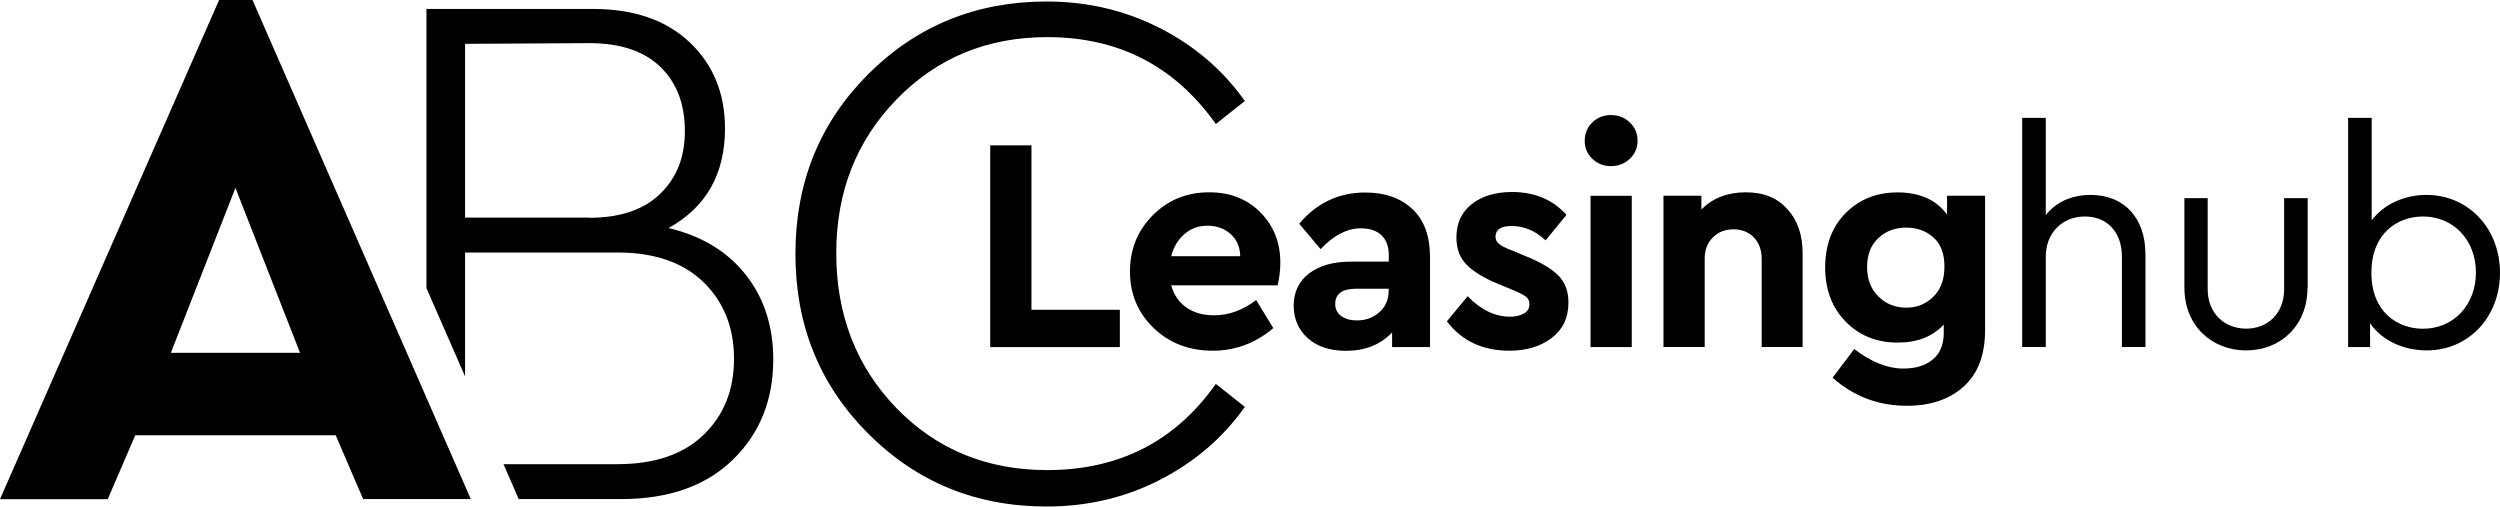
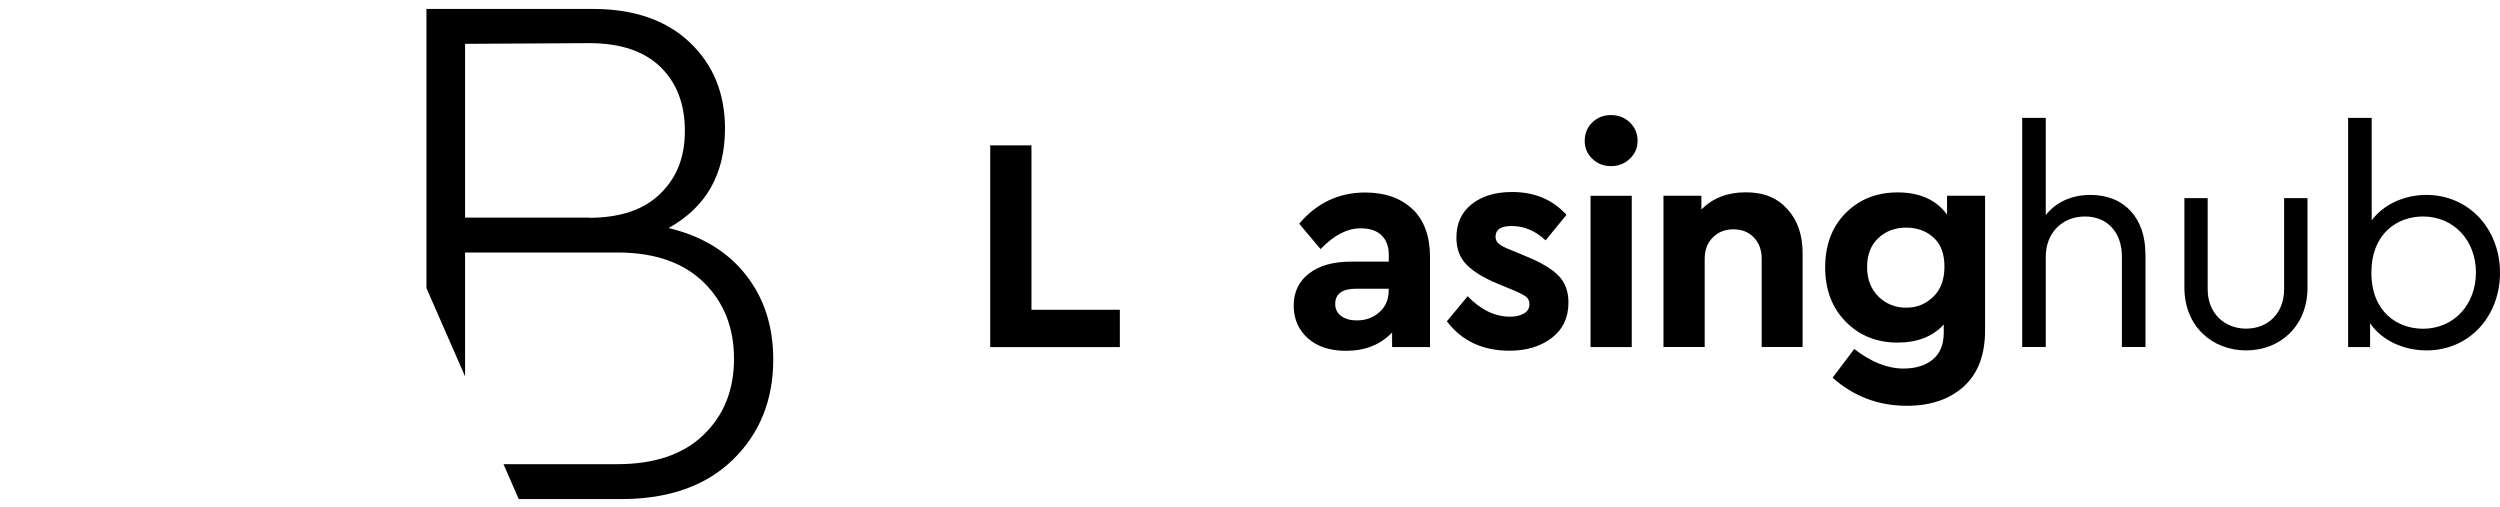
<svg xmlns="http://www.w3.org/2000/svg" id="Layer_2" viewBox="0 0 249.21 50.49">
  <g id="Layer_2-2">
    <g id="Layer_1-2">
-       <path d="M115.65,2.81c3.46,1.78,6.27,4.19,8.44,7.26l-2.89,2.29c-4.1-5.78-9.7-8.66-16.81-8.66-5.97,0-10.97,2.06-14.99,6.18-4.02,4.12-6.04,9.24-6.04,15.36s2,11.32,6,15.44,9.01,6.18,15.03,6.18c7.16,0,12.76-2.86,16.81-8.59l2.89,2.29c-2.17,3.06-4.98,5.48-8.44,7.26-3.46,1.78-7.23,2.67-11.33,2.67-7.01,0-12.93-2.42-17.77-7.26-4.84-4.84-7.26-10.81-7.26-17.92s2.42-13.08,7.26-17.92C91.39,2.57,97.31.15,104.32.15c4.1,0,7.87.89,11.33,2.67" fill="#000" stroke-width="0" />
      <path d="M58.72,21.69h-12.36V4.37l12.36-.07c3.11,0,5.48.79,7.11,2.37,1.63,1.58,2.44,3.7,2.44,6.37s-.81,4.65-2.44,6.26c-1.63,1.6-4,2.41-7.11,2.41M74.34,27.39c-1.83-2.32-4.39-3.87-7.7-4.66,3.75-2.07,5.63-5.38,5.63-9.92,0-3.5-1.17-6.37-3.52-8.59-2.34-2.22-5.57-3.33-9.66-3.33h-16.58v27.83l3.85,8.8v-12.35h15.18c3.7,0,6.56.99,8.59,2.96,2.02,1.97,3.04,4.52,3.04,7.63s-1.01,5.64-3.04,7.59c-2.02,1.95-4.89,2.92-8.59,2.92h-11.35l1.52,3.48h10.2c4.74,0,8.45-1.31,11.14-3.92,2.69-2.62,4.03-5.95,4.03-10,0-3.31-.91-6.12-2.74-8.44" fill="#000" stroke-width="0" />
-       <path d="M23.47,18.73l-6.44,16.44h12.88s-6.44-16.44-6.44-16.44ZM33.47,43.39H13.48l-2.74,6.37H0L21.84,0h3.33l21.76,49.75h-10.73l-2.74-6.37h.01Z" fill="#000" stroke-width="0" />
      <polygon points="102.82 30.88 111.63 30.88 111.63 34.6 98.71 34.6 98.71 14.49 102.82 14.49 102.82 30.88" fill="#000" stroke-width="0" />
-       <path d="M118.09,23.32c-.65.55-1.1,1.29-1.34,2.22h6.88c-.02-.94-.35-1.68-.97-2.22-.63-.55-1.39-.82-2.29-.82s-1.64.27-2.29.82M127.35,28.44h-10.6c.26.96.77,1.69,1.51,2.21.74.52,1.66.78,2.76.78,1.48,0,2.88-.51,4.2-1.52l1.71,2.8c-1.79,1.5-3.8,2.25-6.03,2.25-2.38,0-4.35-.76-5.91-2.27-1.56-1.51-2.35-3.39-2.35-5.62s.76-4.08,2.27-5.61c1.51-1.52,3.39-2.29,5.62-2.29,2.09,0,3.8.67,5.12,2.01s1.98,3.01,1.98,5c0,.73-.09,1.48-.27,2.25" fill="#000" stroke-width="0" />
      <path d="M137.52,31.11c.61-.56.91-1.27.91-2.15v-.18h-3.23c-1.4,0-2.1.51-2.1,1.52,0,.51.2.91.59,1.2.4.29.92.44,1.57.44.89,0,1.65-.28,2.26-.84M140.8,20.84c1.17,1.11,1.75,2.71,1.75,4.8v8.96h-3.78v-1.46c-1.16,1.22-2.69,1.83-4.6,1.83-1.6,0-2.87-.42-3.81-1.26-.93-.84-1.4-1.93-1.4-3.25s.51-2.43,1.54-3.21c1.03-.78,2.41-1.17,4.16-1.17h3.78v-.67c0-.83-.24-1.48-.72-1.95-.48-.47-1.17-.7-2.09-.7-1.34,0-2.67.69-3.99,2.07l-2.13-2.53c1.75-2.07,3.94-3.11,6.58-3.11,1.97,0,3.54.55,4.71,1.66" fill="#000" stroke-width="0" />
      <path d="M156.14,21.43l-2.07,2.53c-1.01-.95-2.14-1.43-3.38-1.43-1.08,0-1.61.35-1.61,1.07,0,.29.12.52.35.72.23.19.64.4,1.23.62l1.46.61c1.46.59,2.53,1.22,3.21,1.9.68.68,1.02,1.58,1.02,2.7,0,1.5-.55,2.68-1.66,3.53s-2.51,1.28-4.22,1.28c-2.68,0-4.76-.98-6.24-2.93l2.07-2.5c1.32,1.36,2.73,2.04,4.24,2.04.55,0,1-.11,1.37-.32s.55-.52.55-.93c0-.33-.12-.57-.35-.75-.23-.17-.63-.38-1.2-.62l-1.62-.67c-1.38-.57-2.41-1.2-3.09-1.89-.68-.69-1.02-1.59-1.02-2.71,0-1.42.51-2.53,1.54-3.34,1.02-.8,2.36-1.2,4.01-1.2,2.25,0,4.06.76,5.42,2.28" fill="#000" stroke-width="0" />
      <path d="M162.66,34.6h-4.11v-15.08h4.11v15.08ZM162.46,12.2c.52.49.78,1.1.78,1.83s-.26,1.31-.78,1.8-1.14.73-1.87.73-1.35-.24-1.86-.73-.76-1.09-.76-1.8.25-1.34.76-1.83,1.13-.73,1.86-.73,1.36.24,1.87.73" fill="#000" stroke-width="0" />
      <path d="M178.17,20.84c1.02,1.11,1.52,2.57,1.52,4.4v9.35h-4.08v-8.8c0-.87-.26-1.58-.78-2.12-.52-.54-1.19-.81-2.03-.81s-1.52.27-2.06.81c-.54.54-.81,1.24-.81,2.12v8.8h-4.11v-15.08h3.78v1.37c1.14-1.14,2.61-1.71,4.42-1.71s3.13.55,4.14,1.66" fill="#000" stroke-width="0" />
      <path d="M192.7,29.6c.75-.71,1.13-1.72,1.13-3.02s-.37-2.27-1.11-2.92-1.64-.97-2.7-.97c-1.12,0-2.05.35-2.79,1.05-.74.7-1.11,1.66-1.11,2.88s.38,2.2,1.13,2.94,1.68,1.11,2.77,1.11,1.93-.36,2.68-1.07M197.88,19.51v13.41c0,2.46-.71,4.33-2.13,5.61s-3.31,1.92-5.67,1.92c-2.84,0-5.31-.94-7.4-2.8l2.16-2.86c1.68,1.3,3.32,1.95,4.9,1.95,1.22,0,2.19-.3,2.92-.9.73-.6,1.1-1.49,1.1-2.67v-.82c-1.1,1.2-2.63,1.8-4.6,1.8-2.09,0-3.82-.7-5.18-2.09-1.36-1.39-2.04-3.19-2.04-5.41s.68-4.04,2.04-5.41c1.36-1.37,3.09-2.06,5.18-2.06,2.21,0,3.86.74,4.93,2.22v-1.89h3.79Z" fill="#000" stroke-width="0" />
      <path d="M213.87,25.27v9.32h-2.35v-9.02c0-2.35-1.4-3.99-3.69-3.99s-3.9,1.68-3.9,3.99v9.02h-2.35V11.75h2.35v9.69c.98-1.25,2.53-2.01,4.45-2.01,3.47,0,5.48,2.41,5.48,5.85" fill="#000" stroke-width="0" />
-       <path d="M230.02,28.68c0,3.81-2.71,6.25-6.12,6.25s-6.15-2.44-6.15-6.25v-8.93h2.32v9.08c0,2.44,1.71,3.93,3.84,3.93s3.78-1.49,3.78-3.93v-9.08h2.35v8.93h-.02Z" fill="#000" stroke-width="0" />
+       <path d="M230.02,28.68c0,3.81-2.71,6.25-6.12,6.25s-6.15-2.44-6.15-6.25v-8.93h2.32v9.08c0,2.44,1.71,3.93,3.84,3.93s3.78-1.49,3.78-3.93v-9.08h2.35h-.02Z" fill="#000" stroke-width="0" />
      <path d="M246.81,27.16c0-3.23-2.25-5.58-5.27-5.58-2.59,0-5.15,1.71-5.15,5.61s2.59,5.58,5.15,5.58c3.05,0,5.27-2.38,5.27-5.61M249.21,27.19c0,4.36-3.08,7.74-7.31,7.74-2.32,0-4.48-1-5.64-2.71v2.38h-2.19V11.75h2.35v10.21c1.16-1.55,3.2-2.53,5.45-2.53,4.23,0,7.34,3.38,7.34,7.77" fill="#000" stroke-width="0" />
    </g>
  </g>
</svg>